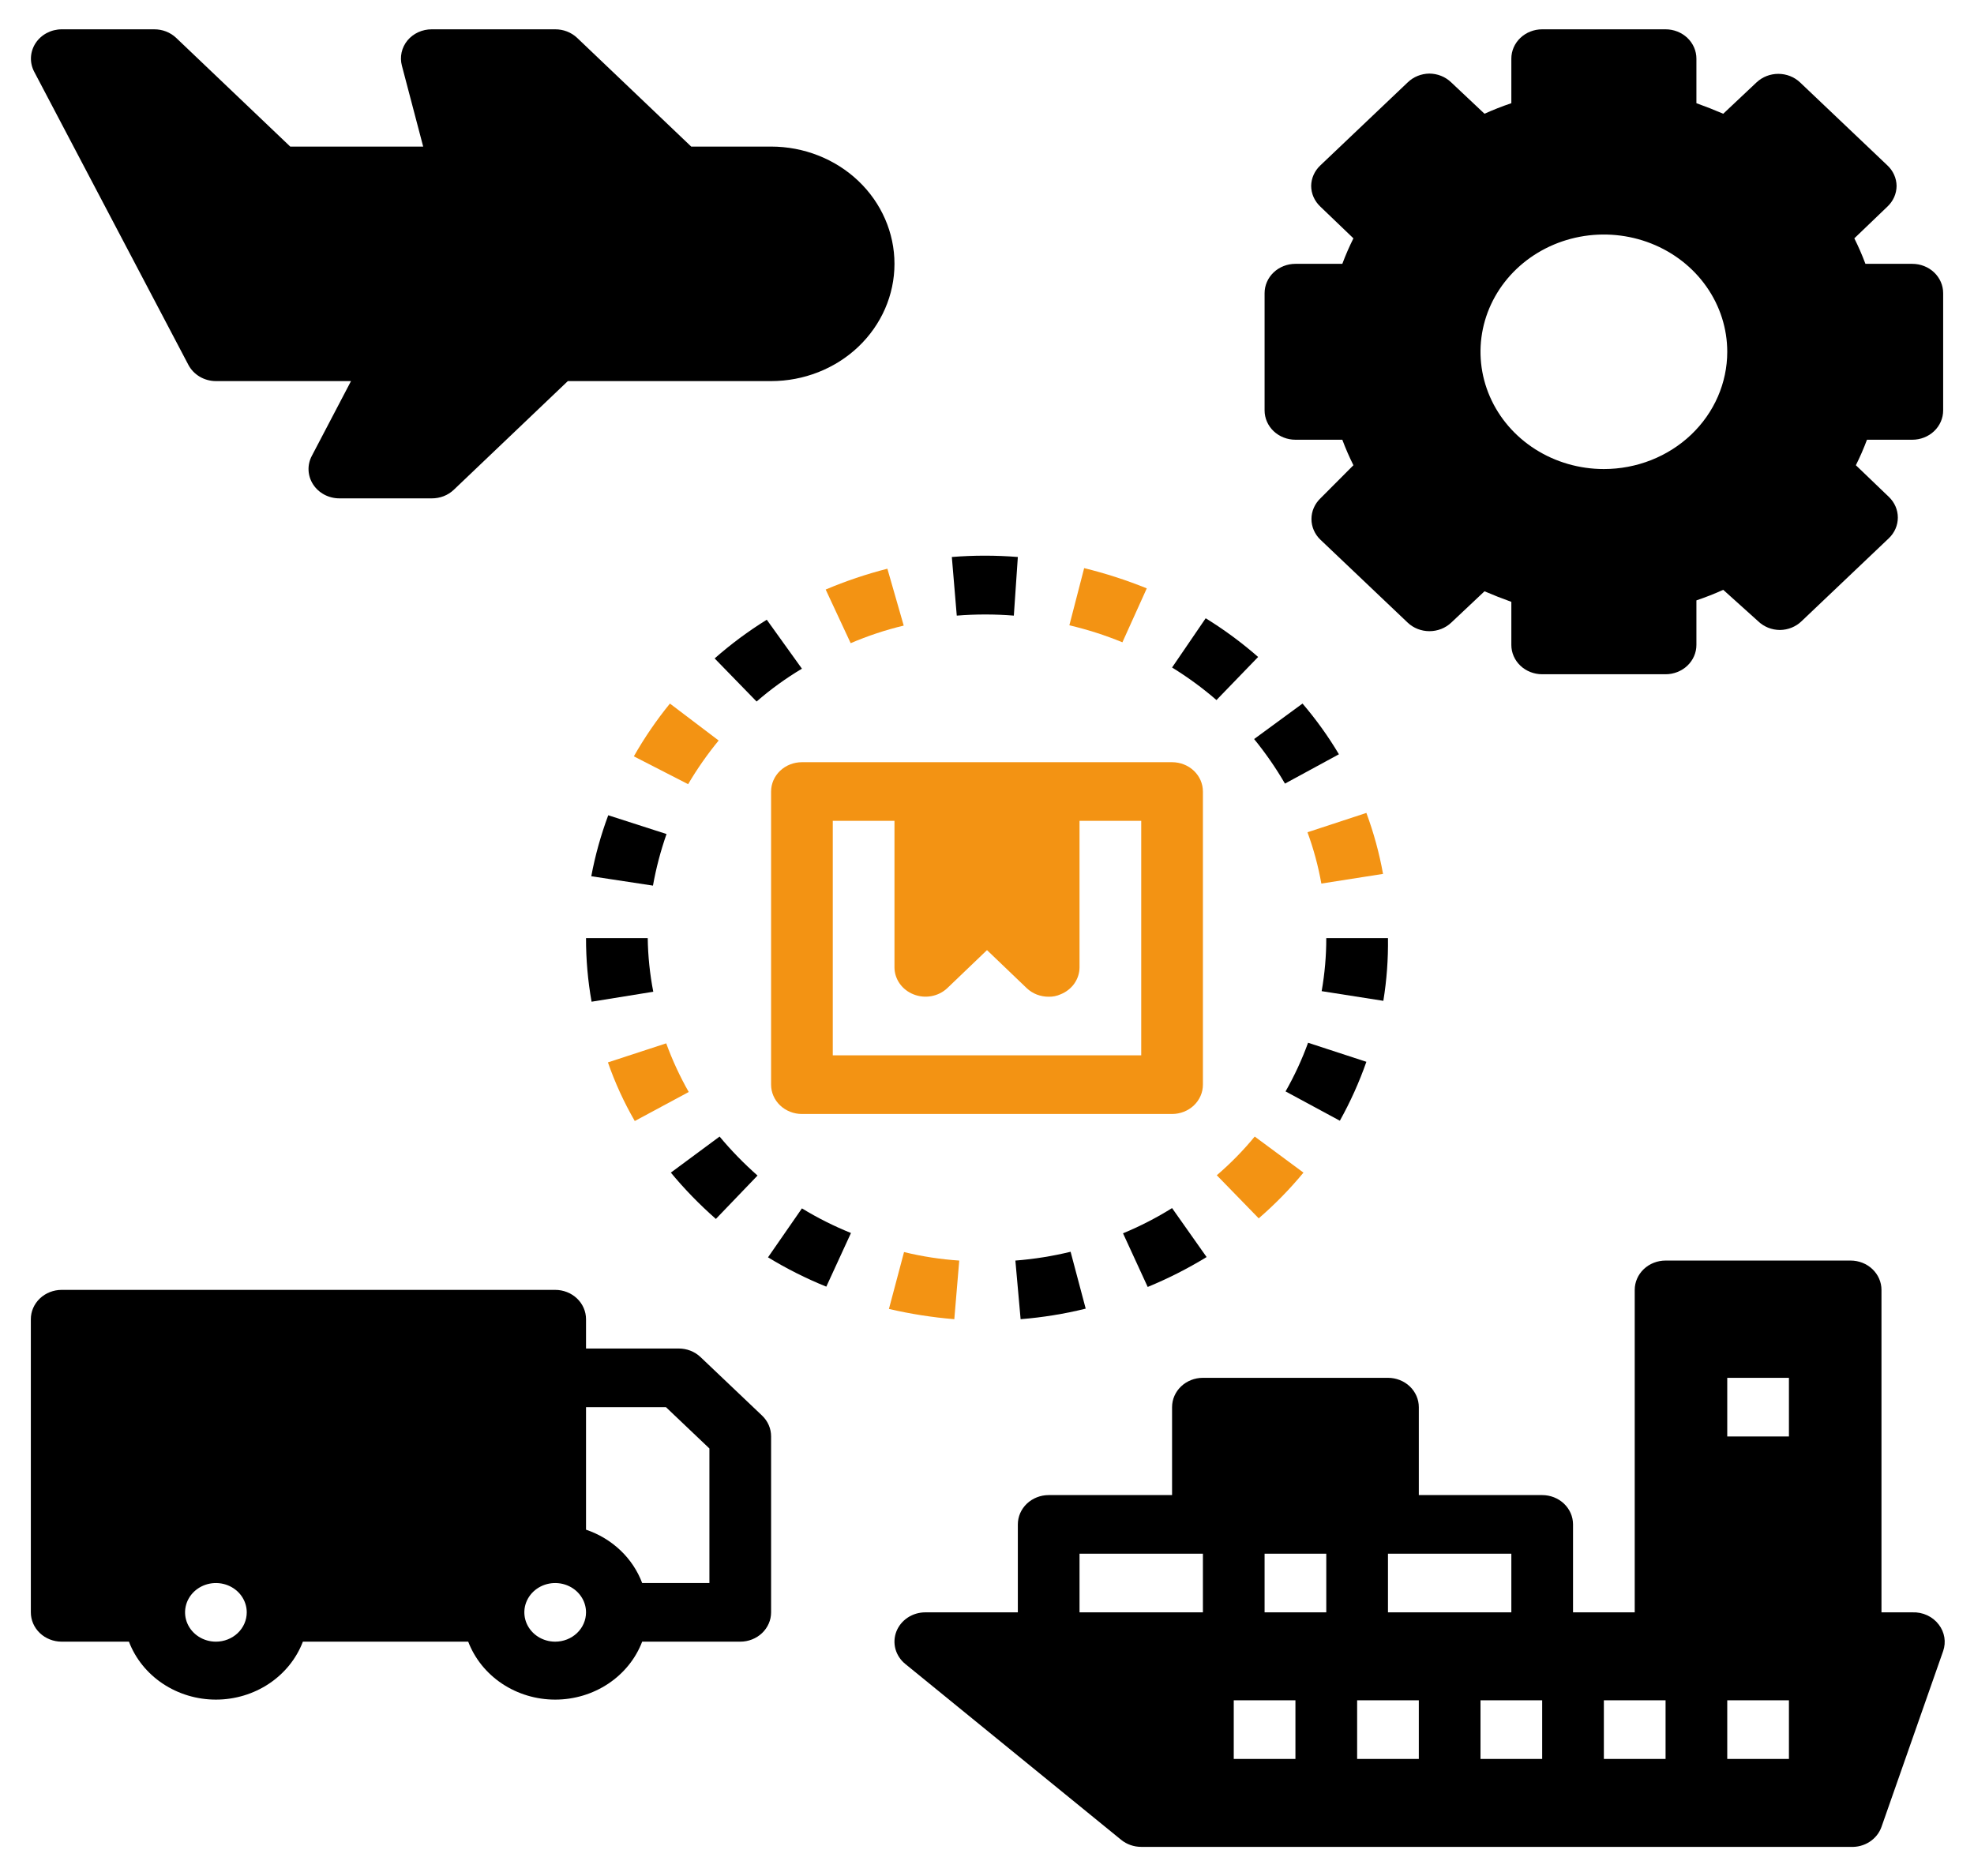
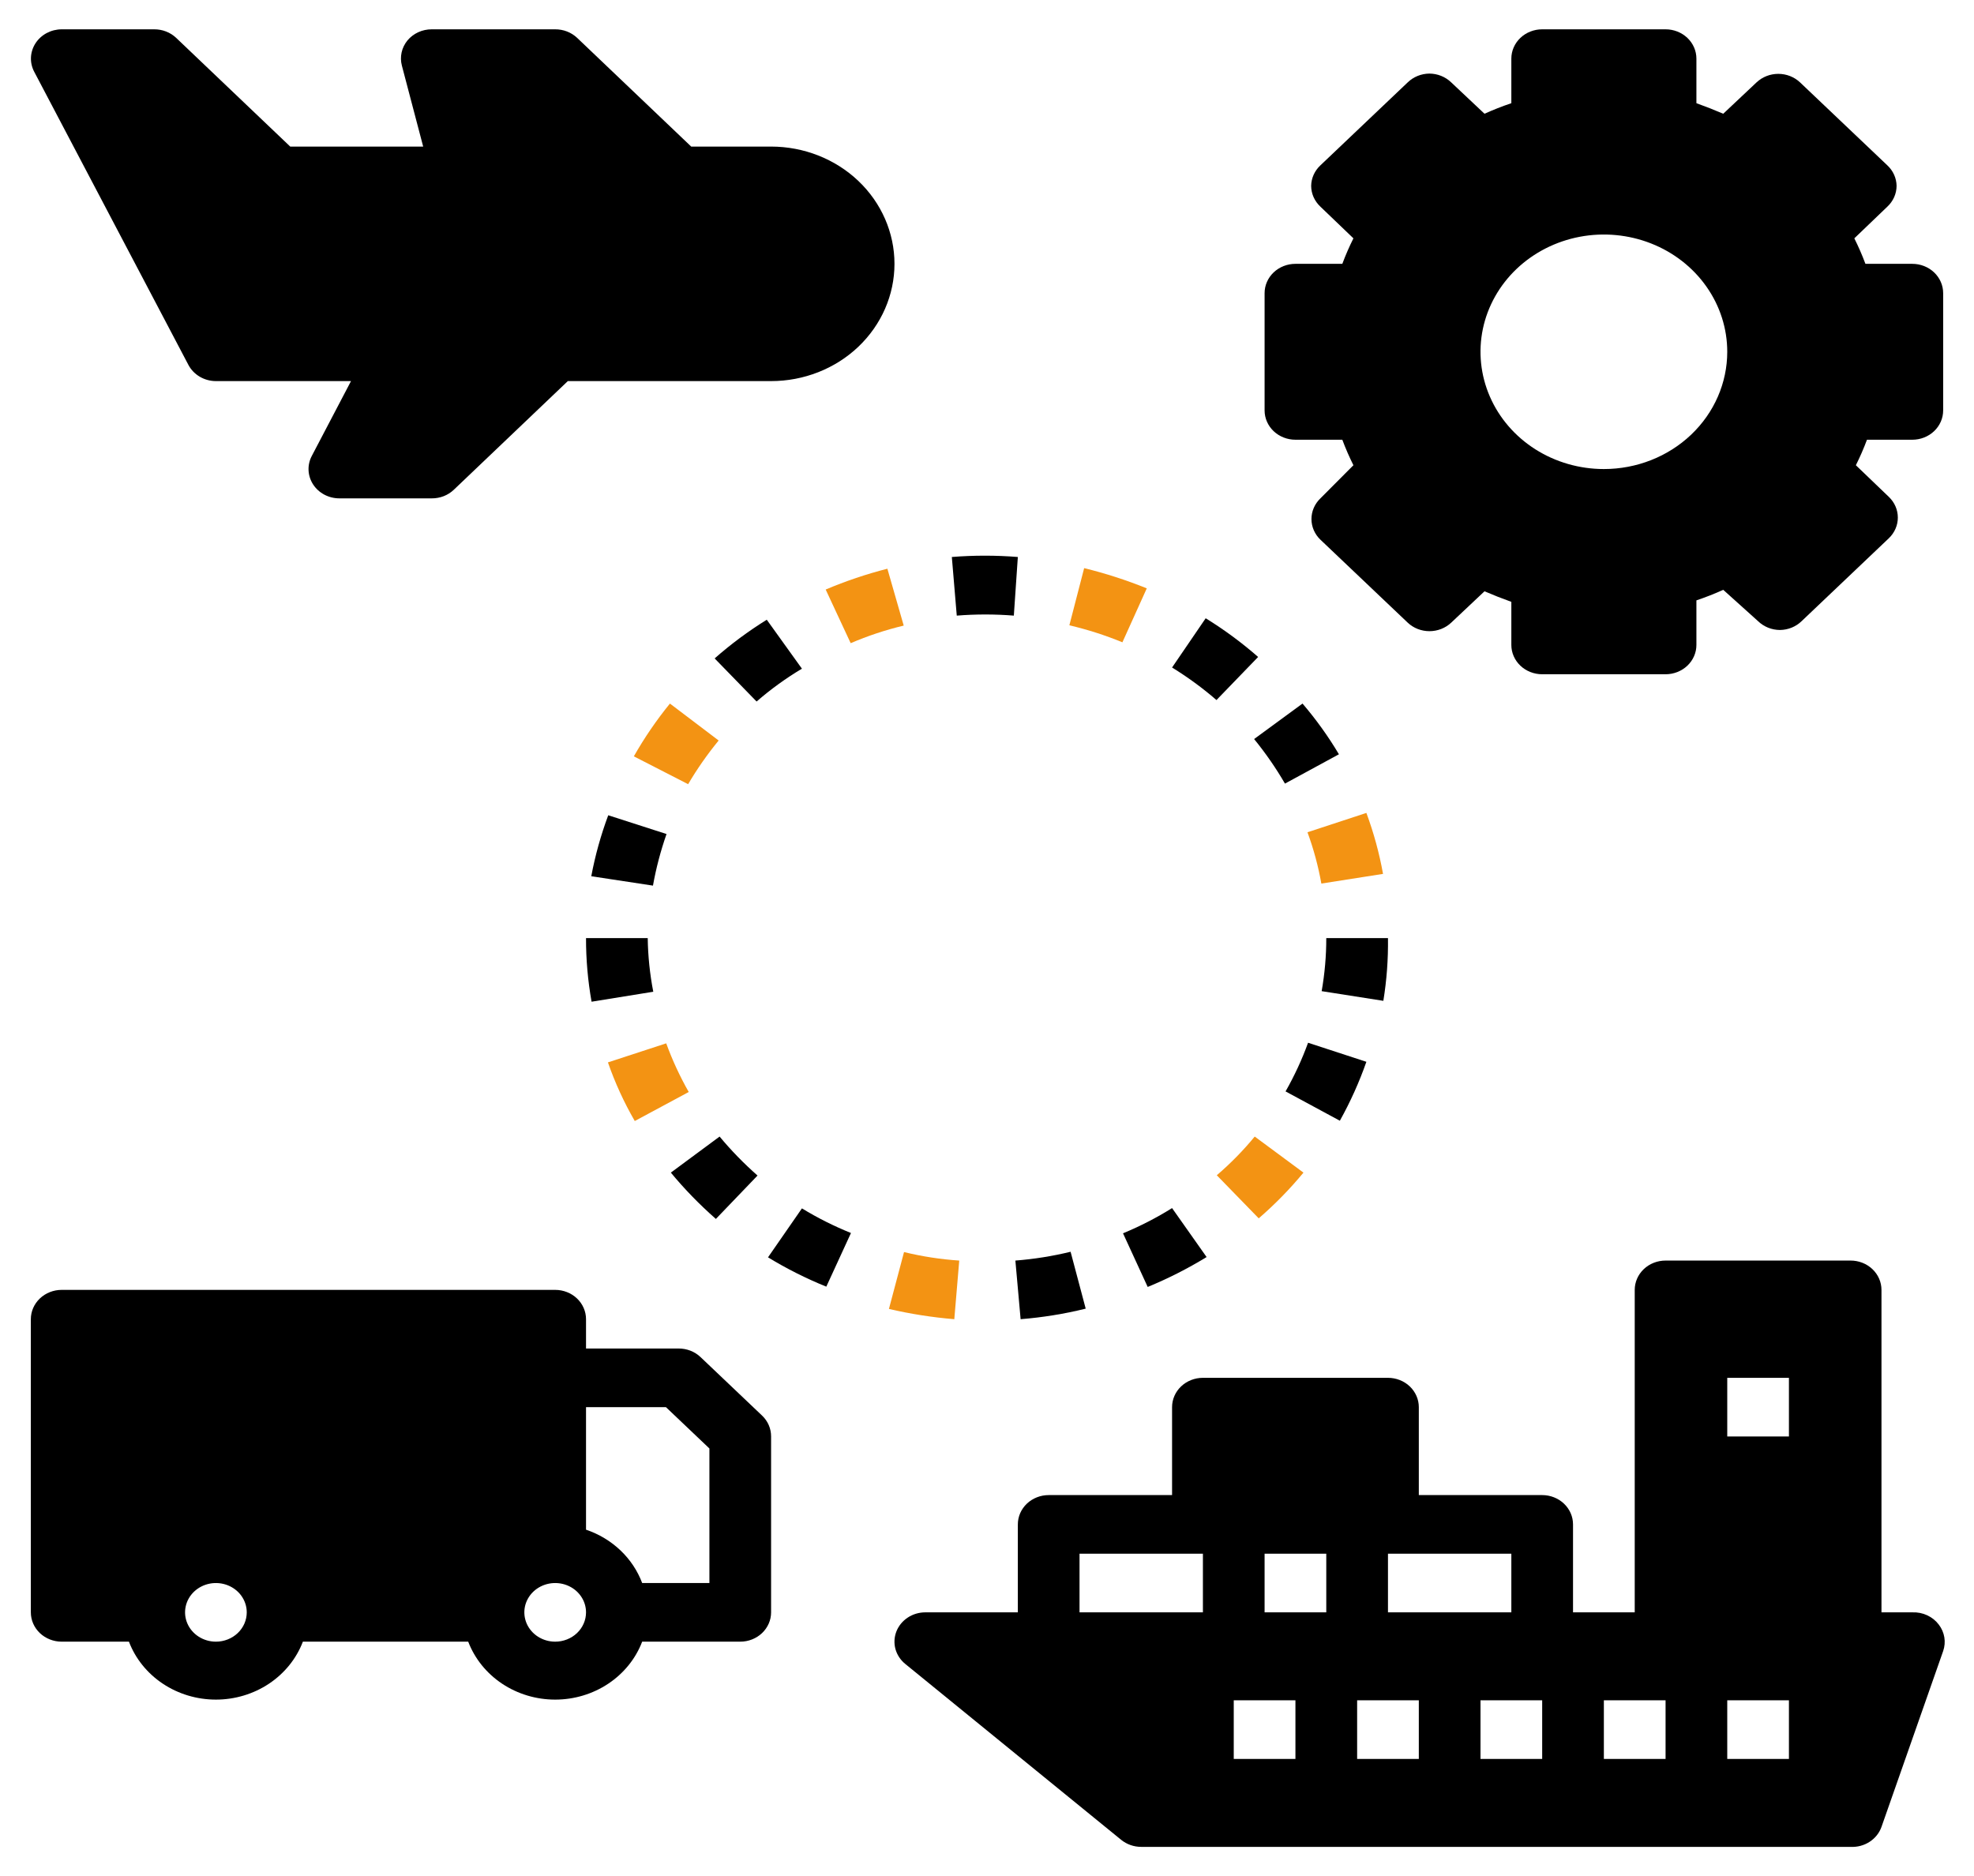
<svg xmlns="http://www.w3.org/2000/svg" width="101" height="96" viewBox="0 0 101 96" fill="none">
-   <path d="M61.547 55.5V40.5C61.547 40.102 61.381 39.721 61.085 39.439C60.789 39.158 60.387 39 59.969 39H41.031C40.613 39 40.211 39.158 39.915 39.439C39.619 39.721 39.453 40.102 39.453 40.5V55.5C39.453 55.898 39.619 56.279 39.915 56.561C40.211 56.842 40.613 57 41.031 57H59.969C60.387 57 60.789 56.842 61.085 56.561C61.381 56.279 61.547 55.898 61.547 55.5ZM58.391 54H42.609V42H45.766V49.5C45.767 49.796 45.861 50.085 46.035 50.331C46.209 50.576 46.456 50.767 46.744 50.88C47.032 50.995 47.348 51.026 47.654 50.97C47.961 50.914 48.242 50.773 48.464 50.565L50.5 48.615L52.536 50.565C52.683 50.704 52.858 50.814 53.05 50.889C53.243 50.963 53.449 51.001 53.656 51C53.863 51.005 54.069 50.964 54.256 50.88C54.544 50.767 54.791 50.576 54.965 50.331C55.139 50.085 55.233 49.796 55.234 49.5V42H58.391V54Z" fill="#F39313" />
  <path d="M64.167 37.815C64.754 38.535 65.282 39.297 65.745 40.095L68.506 38.595C67.963 37.682 67.34 36.814 66.644 36L64.167 37.815Z" fill="black" />
  <path d="M59.969 34.155C60.773 34.65 61.533 35.206 62.241 35.82L64.372 33.615C63.538 32.884 62.641 32.222 61.689 31.635L59.969 34.155Z" fill="black" />
  <path d="M45.403 29.1C44.323 29.376 43.268 29.732 42.246 30.165L43.525 32.91C44.4 32.534 45.308 32.233 46.239 32.01L45.403 29.1Z" fill="#F39313" />
  <path d="M51.873 31.5L52.078 28.5C50.954 28.41 49.825 28.41 48.701 28.5L48.953 31.5C49.925 31.422 50.901 31.422 51.873 31.5Z" fill="black" />
  <path d="M52.22 67.5C53.344 67.41 54.458 67.23 55.55 66.96L54.777 64.05C53.85 64.275 52.905 64.426 51.952 64.5L52.22 67.5Z" fill="black" />
  <path d="M30.253 44.835L33.409 45.315C33.569 44.419 33.802 43.537 34.103 42.675L31.121 41.715C30.742 42.731 30.452 43.774 30.253 44.835Z" fill="black" />
  <path d="M39.295 64.335C40.244 64.913 41.241 65.415 42.278 65.835L43.54 63.09C42.668 62.738 41.829 62.317 41.031 61.83L39.295 64.335Z" fill="black" />
  <path d="M61.736 64.32L59.969 61.815C59.172 62.312 58.333 62.744 57.459 63.105L58.722 65.85C59.769 65.419 60.777 64.907 61.736 64.32Z" fill="black" />
  <path d="M36.77 37.89L34.277 36C33.585 36.851 32.968 37.754 32.431 38.7L35.208 40.125C35.668 39.343 36.191 38.596 36.77 37.89Z" fill="#F39313" />
  <path d="M49.08 64.5C48.126 64.437 47.181 64.291 46.255 64.065L45.482 66.975C46.581 67.231 47.7 67.407 48.827 67.5L49.08 64.5Z" fill="#F39313" />
  <path d="M69.911 54.33L66.928 53.355C66.616 54.213 66.231 55.046 65.776 55.845L68.554 57.345C69.093 56.377 69.547 55.369 69.911 54.33Z" fill="black" />
  <path d="M71.016 48H70.258H67.859C67.86 48.91 67.781 49.818 67.623 50.715L70.779 51.21C70.952 50.148 71.031 49.074 71.016 48Z" fill="black" />
  <path d="M66.897 42.585C67.211 43.439 67.448 44.318 67.607 45.21L70.763 44.715C70.572 43.654 70.287 42.61 69.911 41.595L66.897 42.585Z" fill="#F39313" />
  <path d="M55.471 29.07L54.714 31.995C55.642 32.213 56.55 32.504 57.428 32.865L58.675 30.105C57.636 29.684 56.565 29.338 55.471 29.07Z" fill="#F39313" />
  <path d="M62.257 60.135L64.403 62.34C65.233 61.622 65.999 60.839 66.692 60L64.198 58.155C63.613 58.867 62.963 59.53 62.257 60.135Z" fill="#F39313" />
  <path d="M36.628 62.37L38.759 60.15C38.059 59.533 37.41 58.866 36.818 58.155L34.324 60C35.025 60.847 35.796 61.639 36.628 62.37Z" fill="black" />
  <path d="M39.232 31.71C38.286 32.297 37.393 32.959 36.565 33.69L38.711 35.895C39.43 35.27 40.206 34.707 41.031 34.215L39.232 31.71Z" fill="black" />
  <path d="M35.239 55.875C34.785 55.076 34.4 54.243 34.087 53.385L31.105 54.36C31.465 55.398 31.925 56.402 32.478 57.36L35.239 55.875Z" fill="#F39313" />
  <path d="M30.268 51.255L33.425 50.745C33.249 49.839 33.154 48.921 33.141 48H29.984C29.982 49.091 30.077 50.18 30.268 51.255Z" fill="black" />
  <path d="M97.844 13.5H95.445C95.277 13.05 95.087 12.615 94.877 12.195L96.566 10.575C96.715 10.436 96.833 10.27 96.915 10.088C96.996 9.905 97.038 9.708 97.039 9.51C97.033 9.114 96.863 8.737 96.566 8.46L92.099 4.215C91.804 3.936 91.404 3.779 90.987 3.779C90.57 3.779 90.17 3.936 89.874 4.215L88.17 5.82C87.728 5.63 87.27 5.45 86.797 5.28V3C86.797 2.602 86.631 2.221 86.335 1.939C86.039 1.658 85.637 1.5 85.219 1.5H78.906C78.488 1.5 78.086 1.658 77.79 1.939C77.494 2.221 77.328 2.602 77.328 3V5.28C76.855 5.44 76.397 5.62 75.955 5.82L74.251 4.215C74.105 4.073 73.93 3.961 73.738 3.883C73.546 3.806 73.339 3.766 73.13 3.765C72.714 3.771 72.317 3.932 72.026 4.215L67.559 8.46C67.262 8.737 67.092 9.114 67.086 9.51C67.087 9.708 67.129 9.905 67.21 10.088C67.292 10.27 67.41 10.436 67.559 10.575L69.248 12.195C69.038 12.615 68.848 13.05 68.68 13.5H66.281C65.863 13.5 65.461 13.658 65.165 13.939C64.869 14.221 64.703 14.602 64.703 15V21C64.703 21.398 64.869 21.779 65.165 22.061C65.461 22.342 65.863 22.5 66.281 22.5H68.68C68.848 22.95 69.038 23.385 69.248 23.805L67.559 25.5C67.266 25.781 67.101 26.161 67.101 26.558C67.101 26.954 67.266 27.334 67.559 27.615L72.026 31.86C72.321 32.139 72.721 32.296 73.138 32.296C73.555 32.296 73.955 32.139 74.251 31.86L75.955 30.255C76.397 30.445 76.855 30.625 77.328 30.795V33C77.328 33.398 77.494 33.779 77.79 34.061C78.086 34.342 78.488 34.5 78.906 34.5H85.219C85.637 34.5 86.039 34.342 86.335 34.061C86.631 33.779 86.797 33.398 86.797 33V30.72C87.27 30.56 87.728 30.38 88.17 30.18L89.953 31.785C90.099 31.927 90.274 32.039 90.466 32.117C90.658 32.194 90.865 32.234 91.074 32.235C91.49 32.229 91.887 32.068 92.178 31.785L96.644 27.54C96.938 27.259 97.103 26.879 97.103 26.483C97.103 26.086 96.938 25.706 96.644 25.425L94.956 23.805C95.166 23.385 95.356 22.95 95.524 22.5H97.844C98.262 22.5 98.664 22.342 98.96 22.061C99.256 21.779 99.422 21.398 99.422 21V15C99.422 14.602 99.256 14.221 98.96 13.939C98.664 13.658 98.262 13.5 97.844 13.5ZM82.062 24C80.814 24 79.594 23.648 78.555 22.989C77.517 22.329 76.708 21.392 76.231 20.296C75.753 19.2 75.628 17.993 75.871 16.829C76.115 15.666 76.716 14.597 77.599 13.757C78.482 12.918 79.606 12.347 80.831 12.115C82.055 11.884 83.325 12.003 84.478 12.457C85.632 12.911 86.618 13.68 87.311 14.667C88.005 15.653 88.375 16.813 88.375 18C88.375 19.591 87.71 21.117 86.526 22.243C85.342 23.368 83.737 24 82.062 24Z" fill="black" />
  <path d="M1.752 3.675L9.642 18.675C9.773 18.922 9.974 19.13 10.222 19.276C10.47 19.422 10.755 19.499 11.047 19.5H17.959L15.955 23.325C15.834 23.553 15.776 23.807 15.787 24.063C15.799 24.318 15.878 24.567 16.019 24.785C16.16 25.003 16.357 25.183 16.591 25.308C16.826 25.433 17.09 25.499 17.359 25.5H22.094C22.301 25.501 22.507 25.463 22.7 25.389C22.892 25.314 23.067 25.204 23.214 25.065L29.053 19.5H39.453C41.127 19.5 42.733 18.868 43.917 17.743C45.1 16.617 45.766 15.091 45.766 13.5C45.766 11.909 45.1 10.383 43.917 9.257C42.733 8.132 41.127 7.5 39.453 7.5H35.366L29.527 1.935C29.379 1.796 29.204 1.686 29.012 1.611C28.82 1.537 28.614 1.499 28.406 1.5H22.094C21.854 1.499 21.617 1.549 21.401 1.648C21.185 1.747 20.996 1.891 20.847 2.07C20.7 2.25 20.597 2.46 20.548 2.684C20.499 2.907 20.504 3.139 20.563 3.36L21.652 7.5H14.85L9.011 1.935C8.864 1.796 8.689 1.686 8.496 1.611C8.304 1.537 8.098 1.499 7.891 1.5H3.156C2.887 1.501 2.623 1.567 2.388 1.692C2.154 1.817 1.957 1.997 1.816 2.215C1.675 2.433 1.596 2.682 1.584 2.937C1.573 3.193 1.631 3.447 1.752 3.675Z" fill="black" />
  <path d="M97.844 82.5H96.266V66C96.266 65.602 96.099 65.221 95.803 64.939C95.507 64.658 95.106 64.5 94.688 64.5H85.219C84.8 64.5 84.399 64.658 84.103 64.939C83.807 65.221 83.641 65.602 83.641 66V82.5H80.484V78C80.484 77.602 80.318 77.221 80.022 76.939C79.726 76.658 79.325 76.5 78.906 76.5H72.594V72C72.594 71.602 72.427 71.221 72.132 70.939C71.836 70.658 71.434 70.5 71.016 70.5H61.547C61.128 70.5 60.727 70.658 60.431 70.939C60.135 71.221 59.969 71.602 59.969 72V76.5H53.656C53.238 76.5 52.836 76.658 52.54 76.939C52.244 77.221 52.078 77.602 52.078 78V82.5H47.344C47.021 82.5 46.706 82.594 46.442 82.769C46.177 82.945 45.975 83.193 45.863 83.48C45.752 83.768 45.735 84.081 45.816 84.378C45.898 84.675 46.073 84.941 46.318 85.14L57.365 94.14C57.651 94.372 58.014 94.5 58.391 94.5H94.688C95.032 94.517 95.372 94.427 95.657 94.242C95.942 94.058 96.156 93.79 96.266 93.48L99.422 84.48C99.5 84.254 99.521 84.014 99.483 83.78C99.444 83.545 99.348 83.322 99.201 83.13C99.048 82.925 98.844 82.761 98.607 82.651C98.37 82.541 98.107 82.489 97.844 82.5ZM61.547 82.5H55.234V79.5H61.547V82.5ZM71.016 79.5H77.328V82.5H71.016V79.5ZM66.281 90H63.125V87H66.281V90ZM67.859 82.5H64.703V79.5H67.859V82.5ZM72.594 90H69.438V87H72.594V90ZM78.906 90H75.75V87H78.906V90ZM85.219 90H82.062V87H85.219V90ZM91.531 90H88.375V87H91.531V90ZM91.531 73.5H88.375V70.5H91.531V73.5Z" fill="black" />
  <path d="M35.839 69.435C35.692 69.296 35.517 69.186 35.325 69.111C35.132 69.037 34.926 68.999 34.719 69H29.984V67.5C29.984 67.102 29.818 66.721 29.522 66.439C29.226 66.158 28.825 66 28.406 66H3.156C2.738 66 2.336 66.158 2.04 66.439C1.744 66.721 1.578 67.102 1.578 67.5V82.5C1.578 82.898 1.744 83.279 2.04 83.561C2.336 83.842 2.738 84 3.156 84H6.597C6.928 84.869 7.533 85.619 8.33 86.15C9.126 86.68 10.075 86.965 11.047 86.965C12.019 86.965 12.968 86.68 13.764 86.15C14.56 85.619 15.165 84.869 15.497 84H23.956C24.288 84.869 24.893 85.619 25.689 86.15C26.485 86.68 27.434 86.965 28.406 86.965C29.379 86.965 30.327 86.68 31.123 86.15C31.92 85.619 32.525 84.869 32.857 84H37.875C38.294 84 38.695 83.842 38.991 83.561C39.287 83.279 39.453 82.898 39.453 82.5V73.5C39.454 73.303 39.414 73.107 39.336 72.924C39.257 72.741 39.142 72.575 38.995 72.435L35.839 69.435ZM11.047 84C10.735 84 10.43 83.912 10.17 83.747C9.911 83.582 9.708 83.348 9.589 83.074C9.469 82.8 9.438 82.498 9.499 82.207C9.56 81.916 9.71 81.649 9.931 81.439C10.152 81.23 10.433 81.087 10.739 81.029C11.045 80.971 11.362 81.001 11.651 81.114C11.939 81.228 12.186 81.42 12.359 81.667C12.532 81.913 12.625 82.203 12.625 82.5C12.625 82.898 12.459 83.279 12.163 83.561C11.867 83.842 11.465 84 11.047 84ZM28.406 84C28.094 84 27.789 83.912 27.529 83.747C27.27 83.582 27.068 83.348 26.948 83.074C26.829 82.8 26.798 82.498 26.858 82.207C26.919 81.916 27.07 81.649 27.29 81.439C27.511 81.23 27.792 81.087 28.098 81.029C28.404 80.971 28.722 81.001 29.01 81.114C29.299 81.228 29.545 81.42 29.718 81.667C29.892 81.913 29.984 82.203 29.984 82.5C29.984 82.898 29.818 83.279 29.522 83.561C29.226 83.842 28.825 84 28.406 84ZM36.297 81H32.857C32.621 80.371 32.241 79.799 31.744 79.327C31.247 78.855 30.646 78.494 29.984 78.27V72H34.072L36.297 74.115V81Z" fill="black" />
</svg>